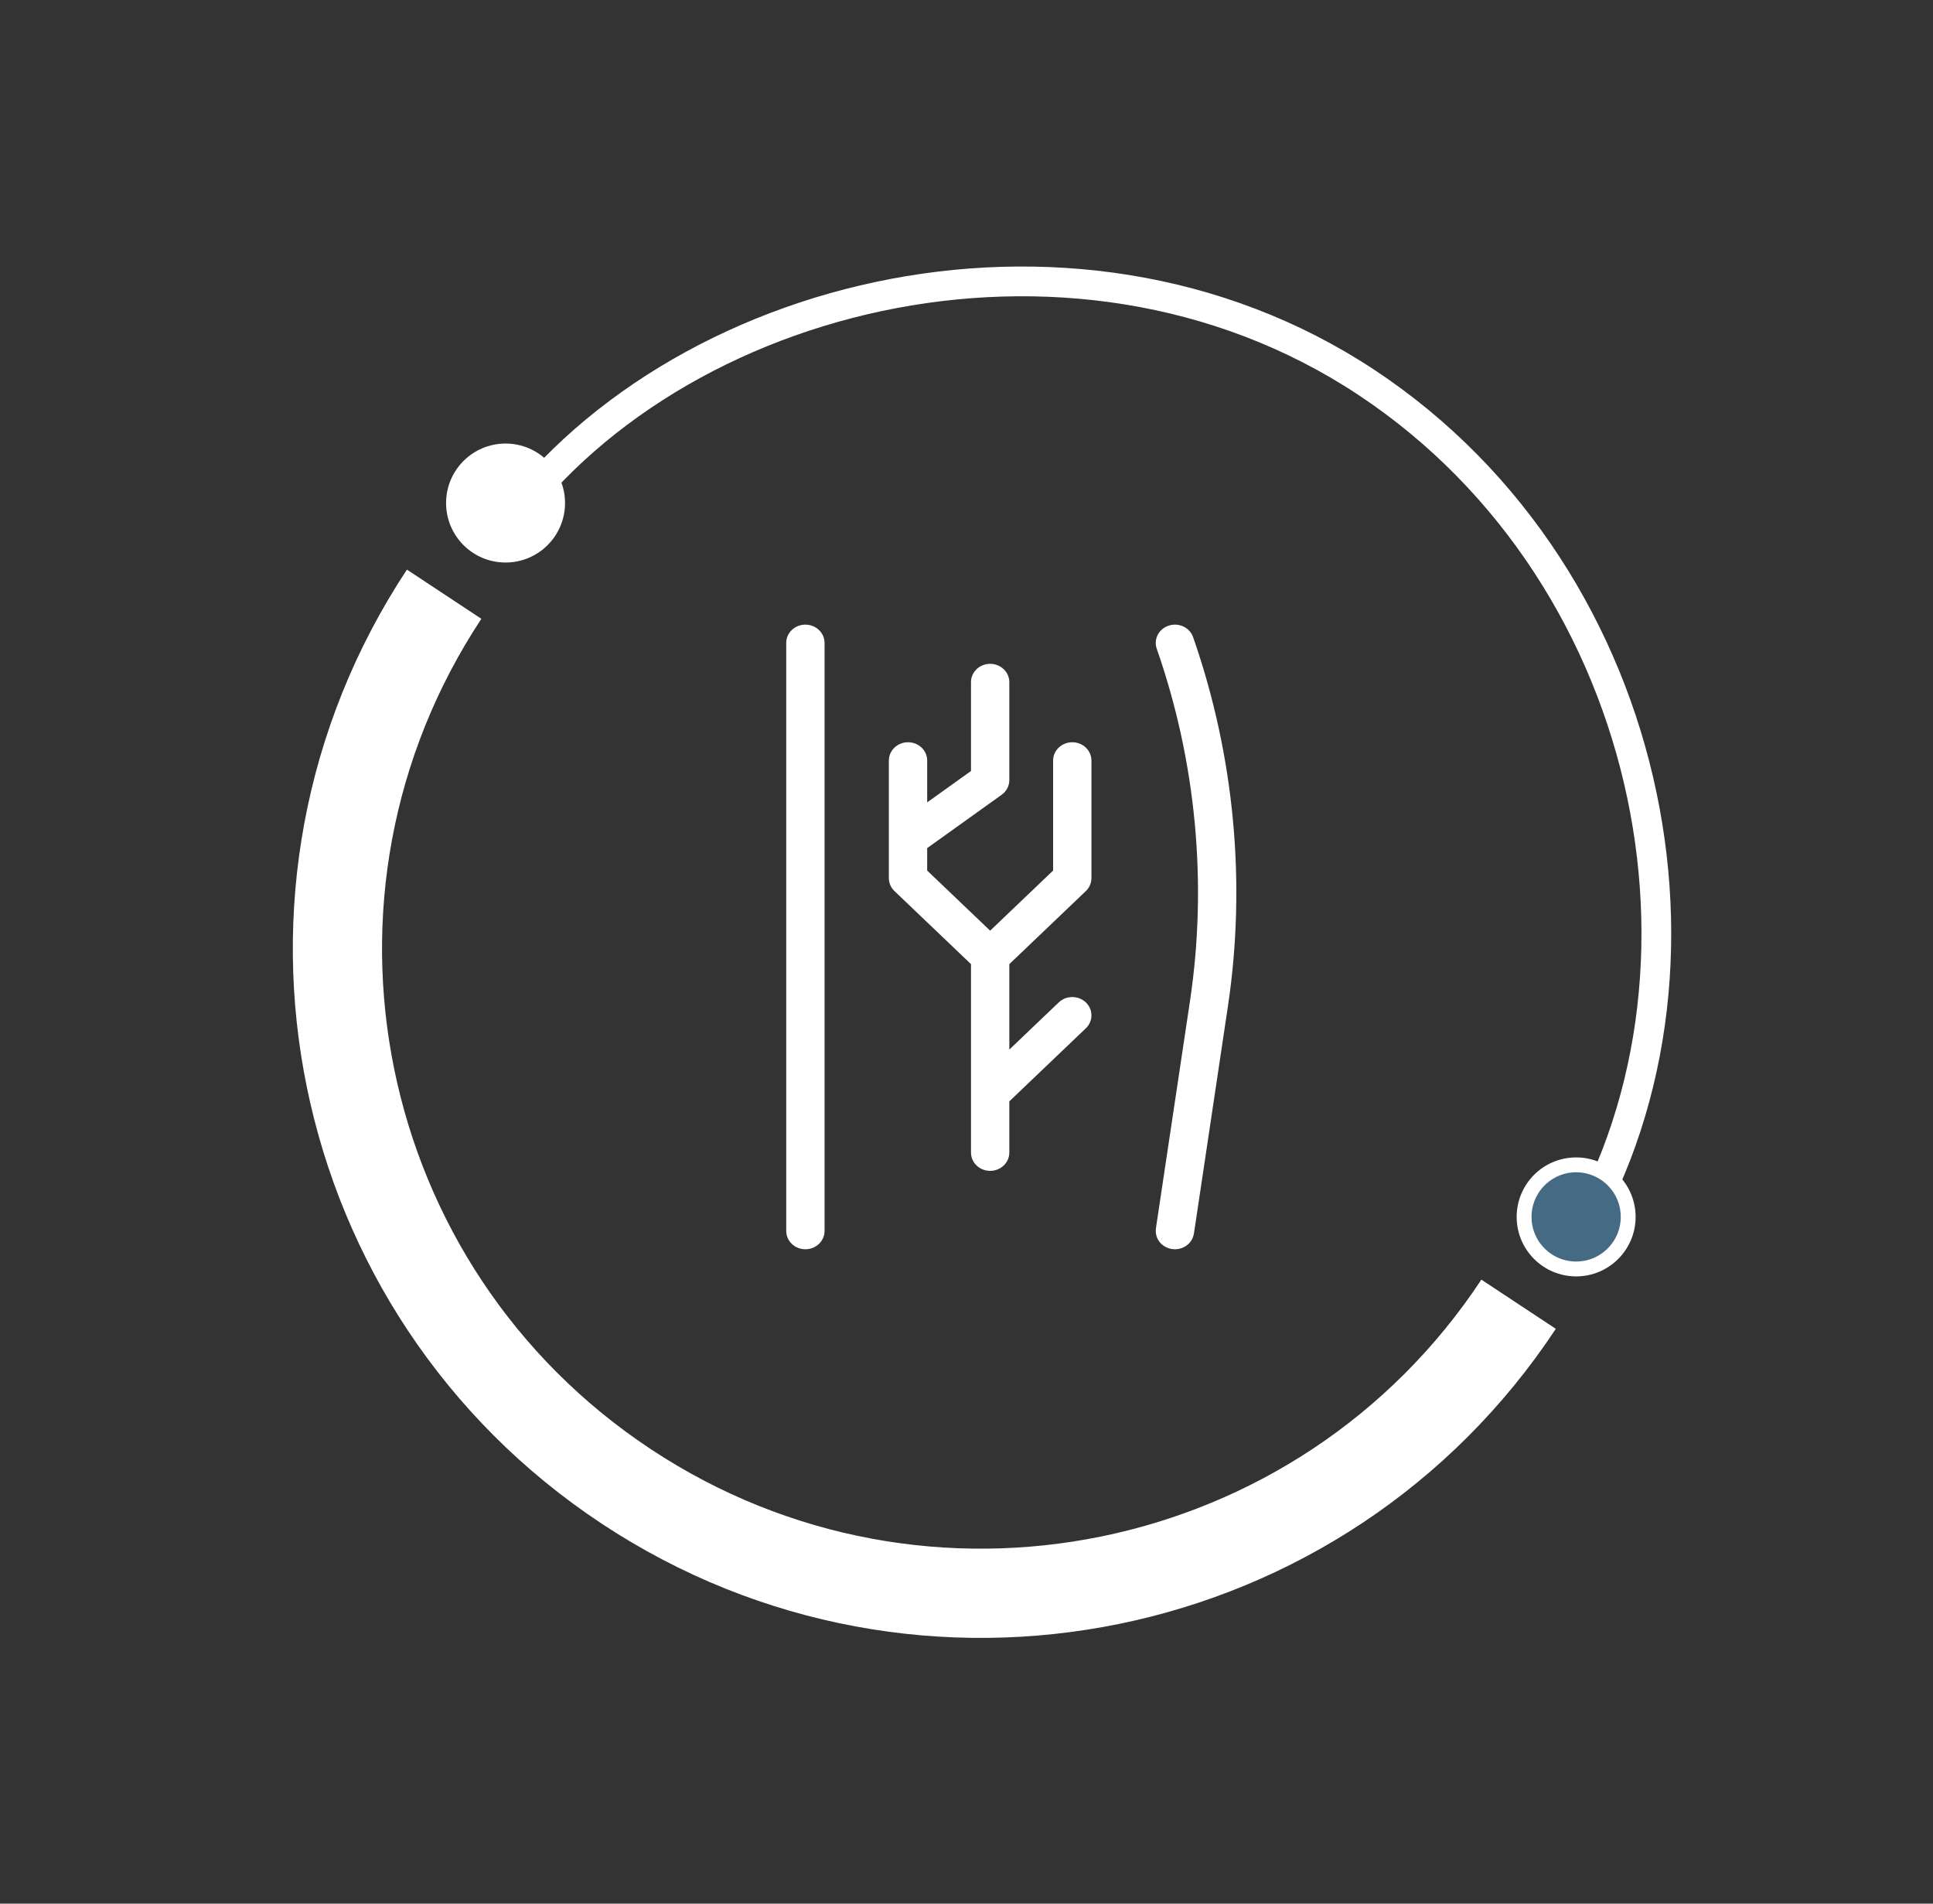
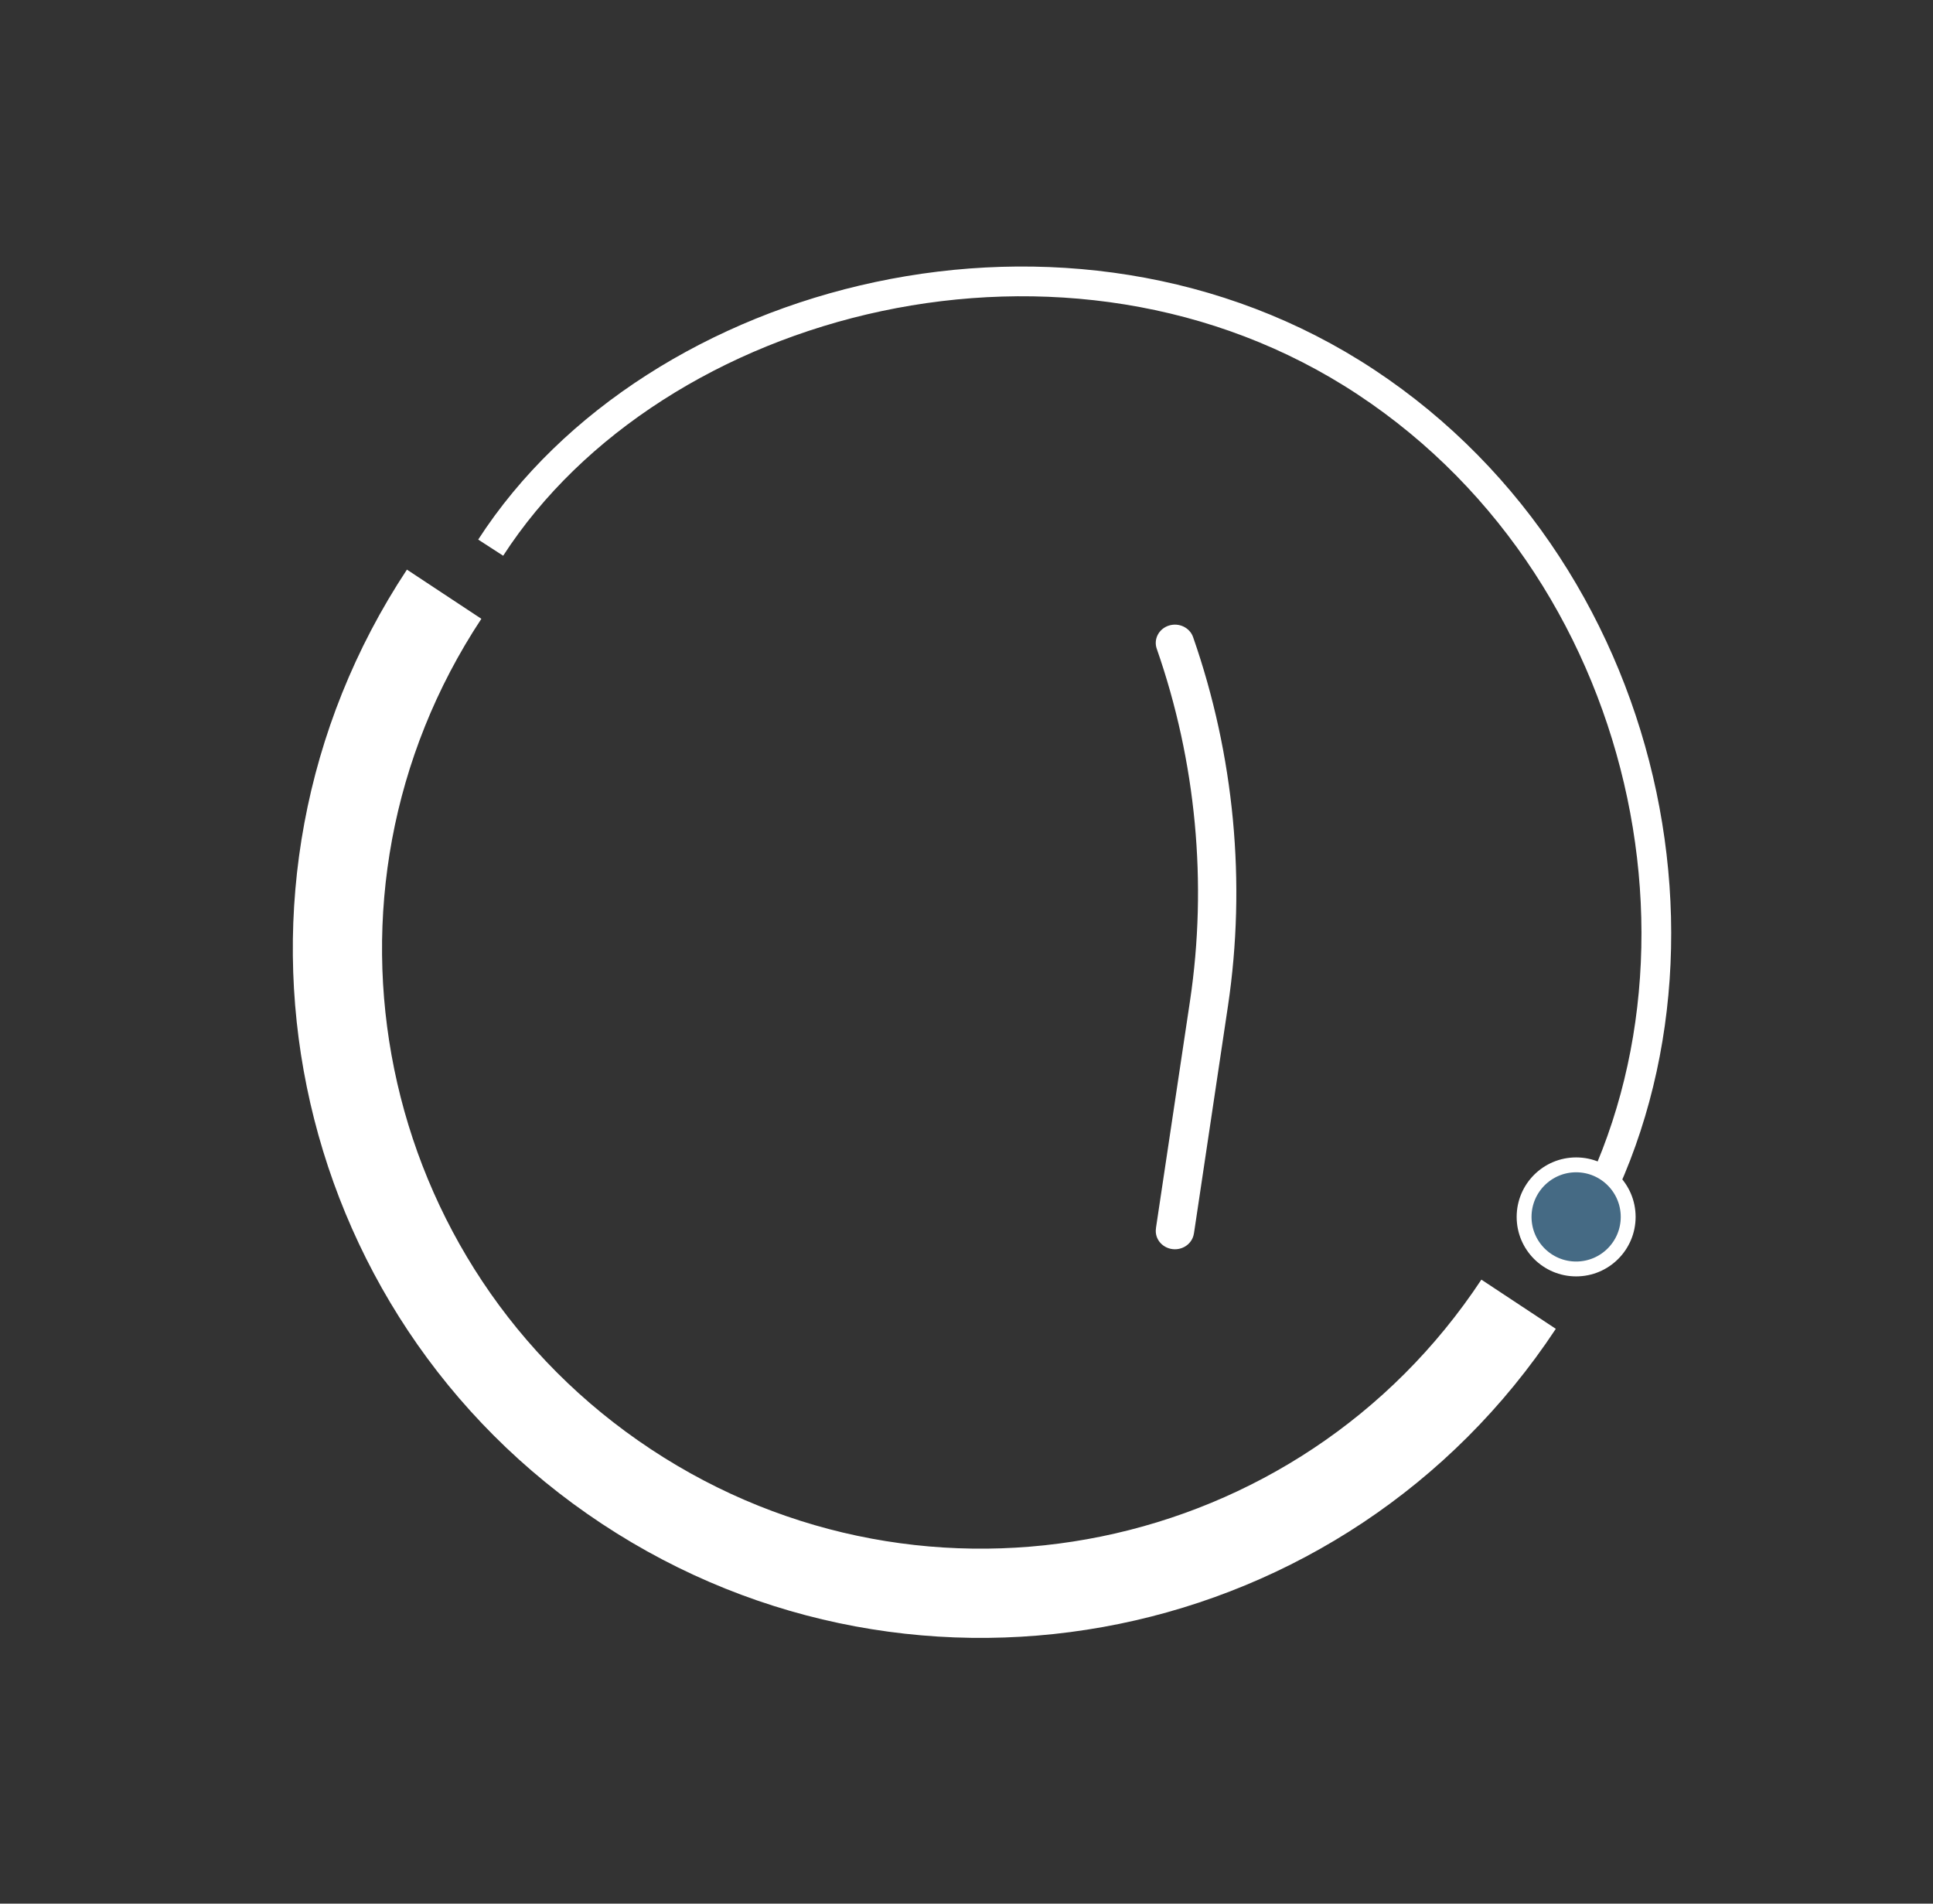
<svg xmlns="http://www.w3.org/2000/svg" width="65" height="64" viewBox="0 0 65 64" fill="none">
  <rect x="0" y="0" width="65" height="64" fill="#333333" stroke="none" />
-   <path d="M27.082 21C26.726 21 26.438 21.275 26.438 21.615V41.385C26.438 41.724 26.726 42 27.082 42C27.438 42 27.727 41.724 27.727 41.385V21.615C27.727 21.275 27.438 21 27.082 21Z" fill="white" />
-   <path d="M35.601 33.701L33.94 35.287V32.414L36.513 29.958C36.633 29.843 36.701 29.686 36.701 29.523V25.569C36.701 25.23 36.413 24.954 36.057 24.954C35.701 24.954 35.412 25.23 35.412 25.569V29.268L33.295 31.289L31.178 29.268V28.513L33.682 26.72C33.844 26.604 33.94 26.422 33.94 26.228V22.933C33.94 22.594 33.651 22.318 33.295 22.318C32.939 22.318 32.651 22.594 32.651 22.933V25.921L31.178 26.975V25.569C31.178 25.23 30.89 24.954 30.534 24.954C30.178 24.954 29.889 25.23 29.889 25.569V29.523C29.889 29.686 29.957 29.843 30.078 29.958L32.651 32.414V38.749C32.651 39.089 32.939 39.364 33.295 39.364C33.651 39.364 33.94 39.089 33.94 38.749V37.027L36.513 34.571C36.764 34.331 36.764 33.941 36.513 33.701C36.261 33.461 35.853 33.461 35.601 33.701Z" fill="white" />
-   <path d="M40.12 21.421C40.008 21.099 39.643 20.924 39.305 21.032C38.967 21.139 38.785 21.488 38.897 21.81C40.221 25.599 40.607 29.693 40.016 33.648C38.849 41.444 38.867 41.297 38.871 41.298C38.815 41.676 39.123 42 39.509 42C39.834 42 40.102 41.77 40.146 41.472C40.15 41.472 40.126 41.61 41.292 33.822C41.911 29.679 41.506 25.391 40.12 21.421Z" fill="white" />
+   <path d="M40.12 21.421C40.008 21.099 39.643 20.924 39.305 21.032C38.967 21.139 38.785 21.488 38.897 21.81C40.221 25.599 40.607 29.693 40.016 33.648C38.849 41.444 38.867 41.297 38.871 41.298C38.815 41.676 39.123 42 39.509 42C39.834 42 40.102 41.77 40.146 41.472C40.15 41.472 40.126 41.61 41.292 33.822C41.911 29.679 41.506 25.391 40.12 21.421" fill="white" />
  <path d="M52.5 42.412C58.5 33.412 55.912 19.439 45.935 12.848C35.959 6.256 22 9.912 16.5 18.412" stroke="white" />
  <path d="M51.065 43.848C44.473 53.824 31.041 56.569 21.065 49.977C11.088 43.385 8.344 29.954 14.935 19.977" stroke="white" stroke-width="3" />
-   <circle cx="17" cy="16.912" r="2" fill="white" />
  <circle cx="53" cy="40.912" r="1.75" fill="#456A84" stroke="white" stroke-width="0.5" />
</svg>